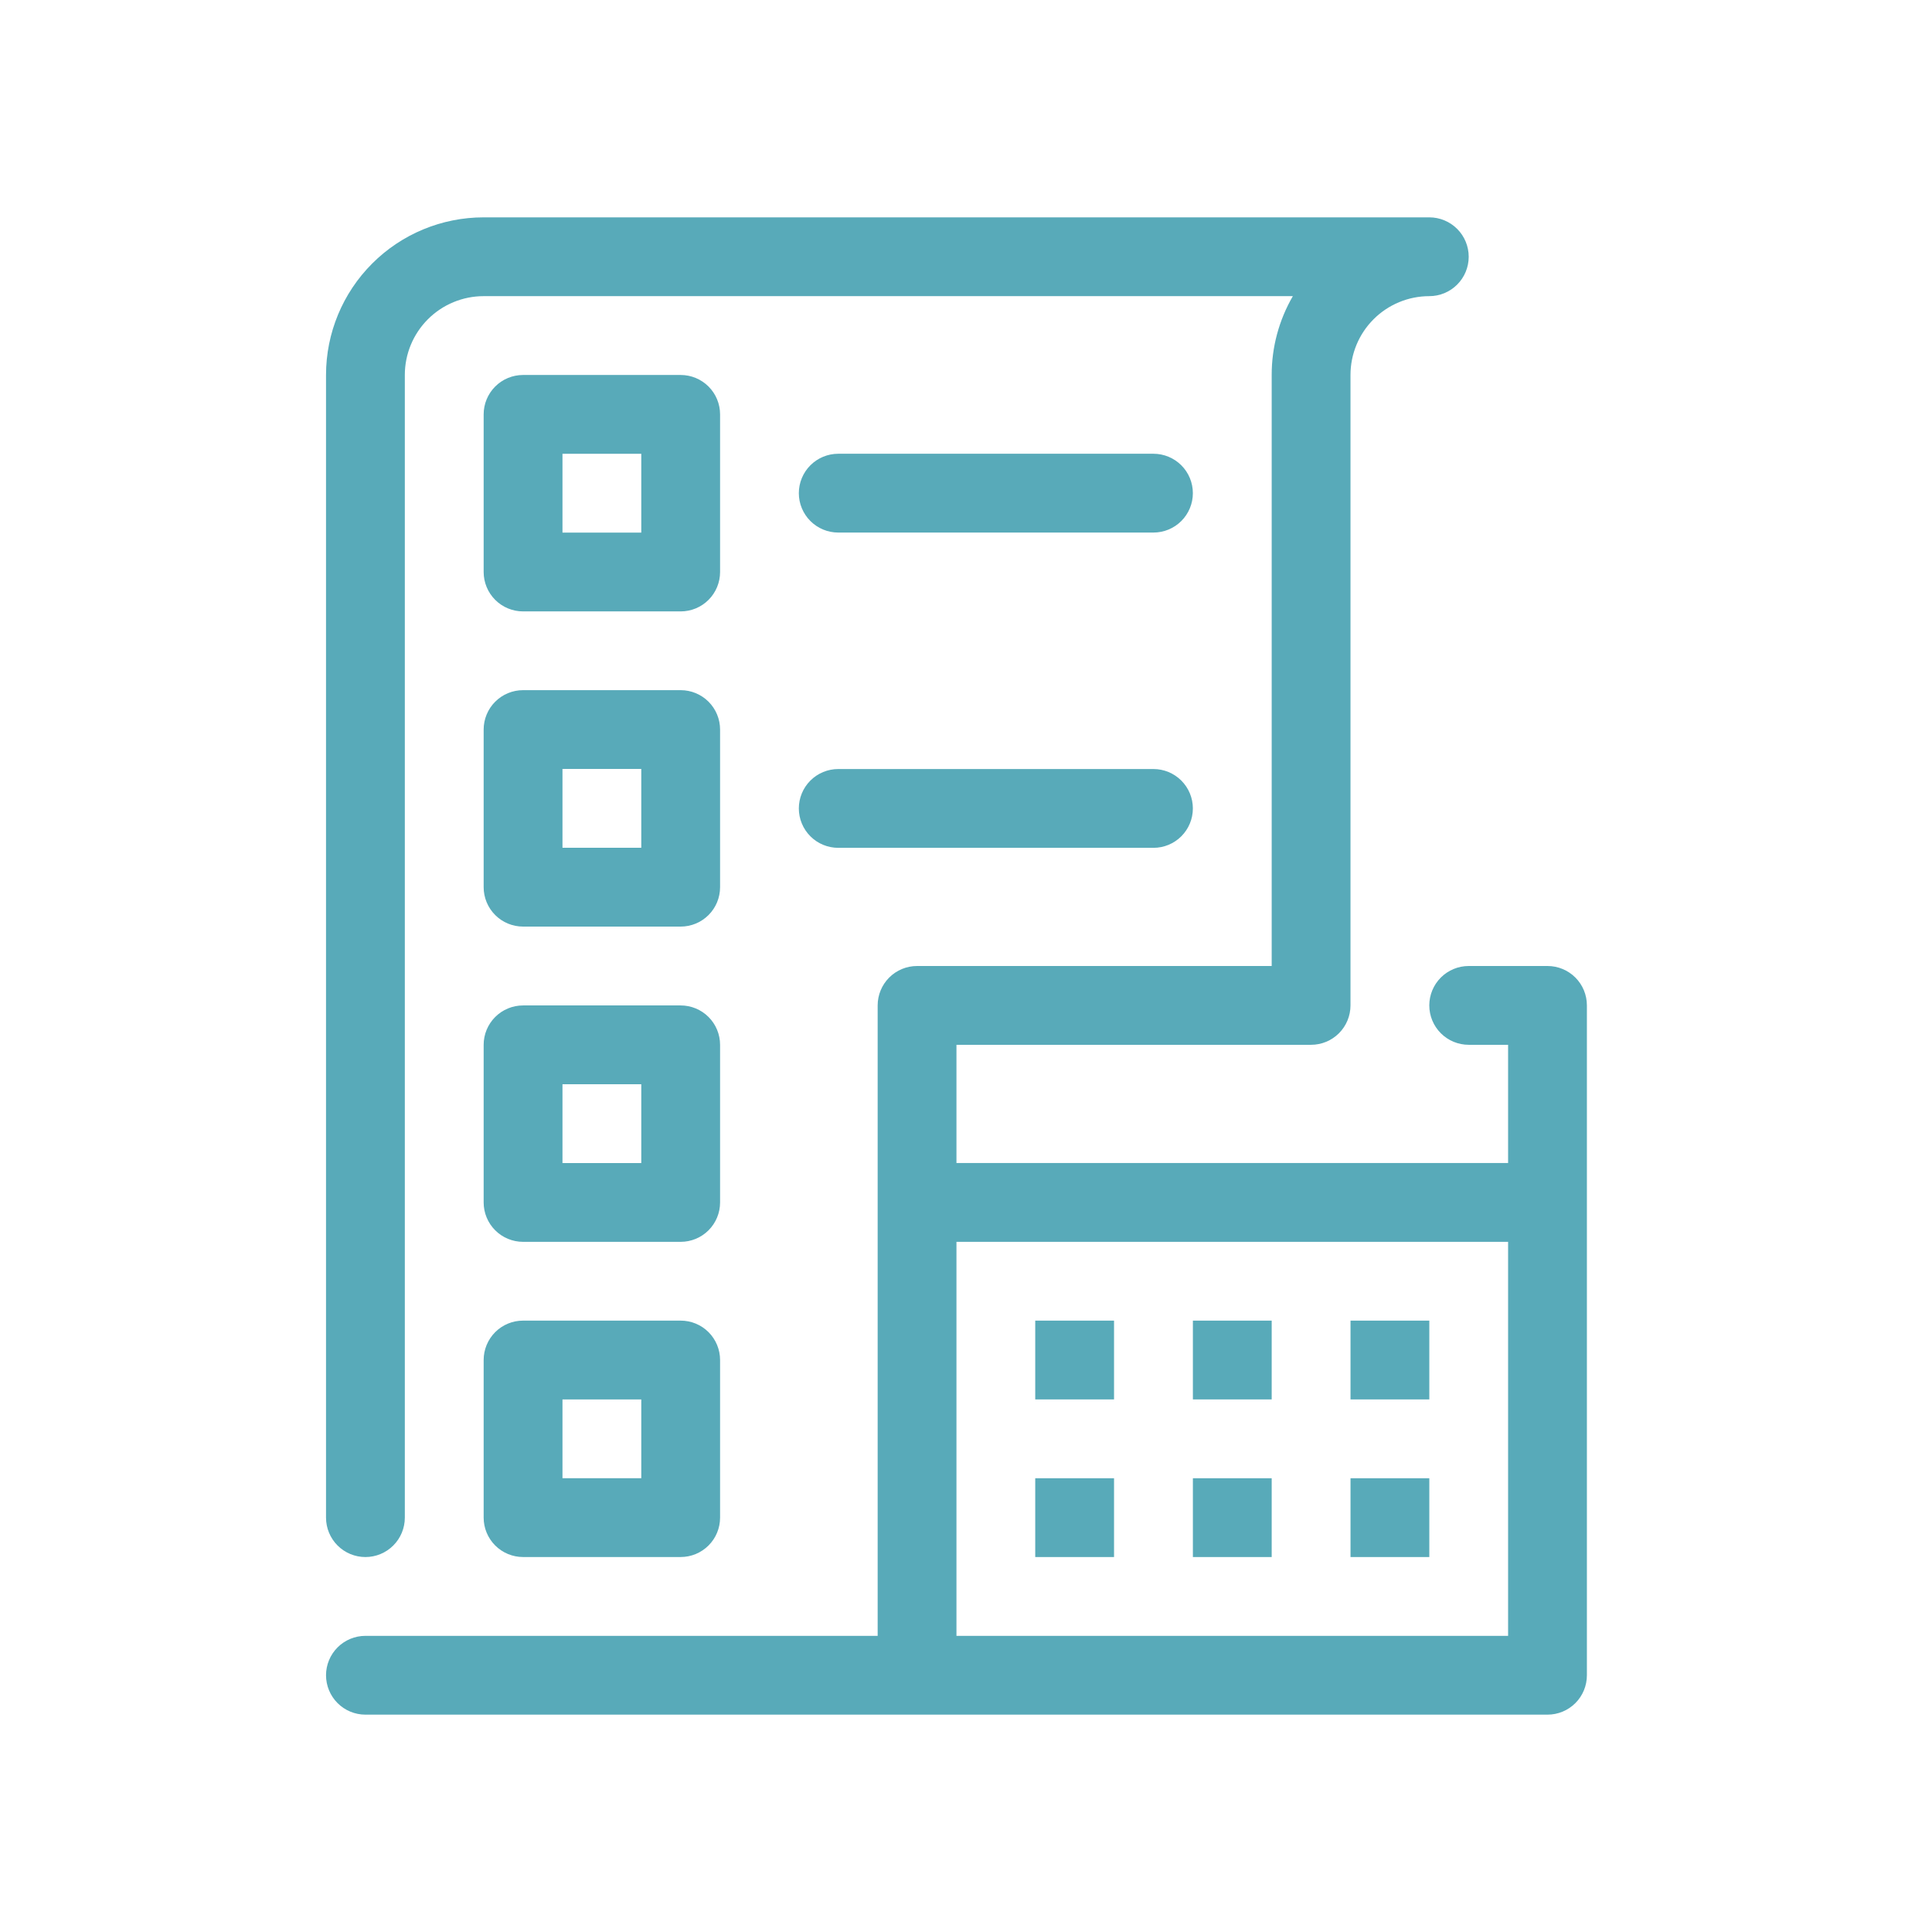
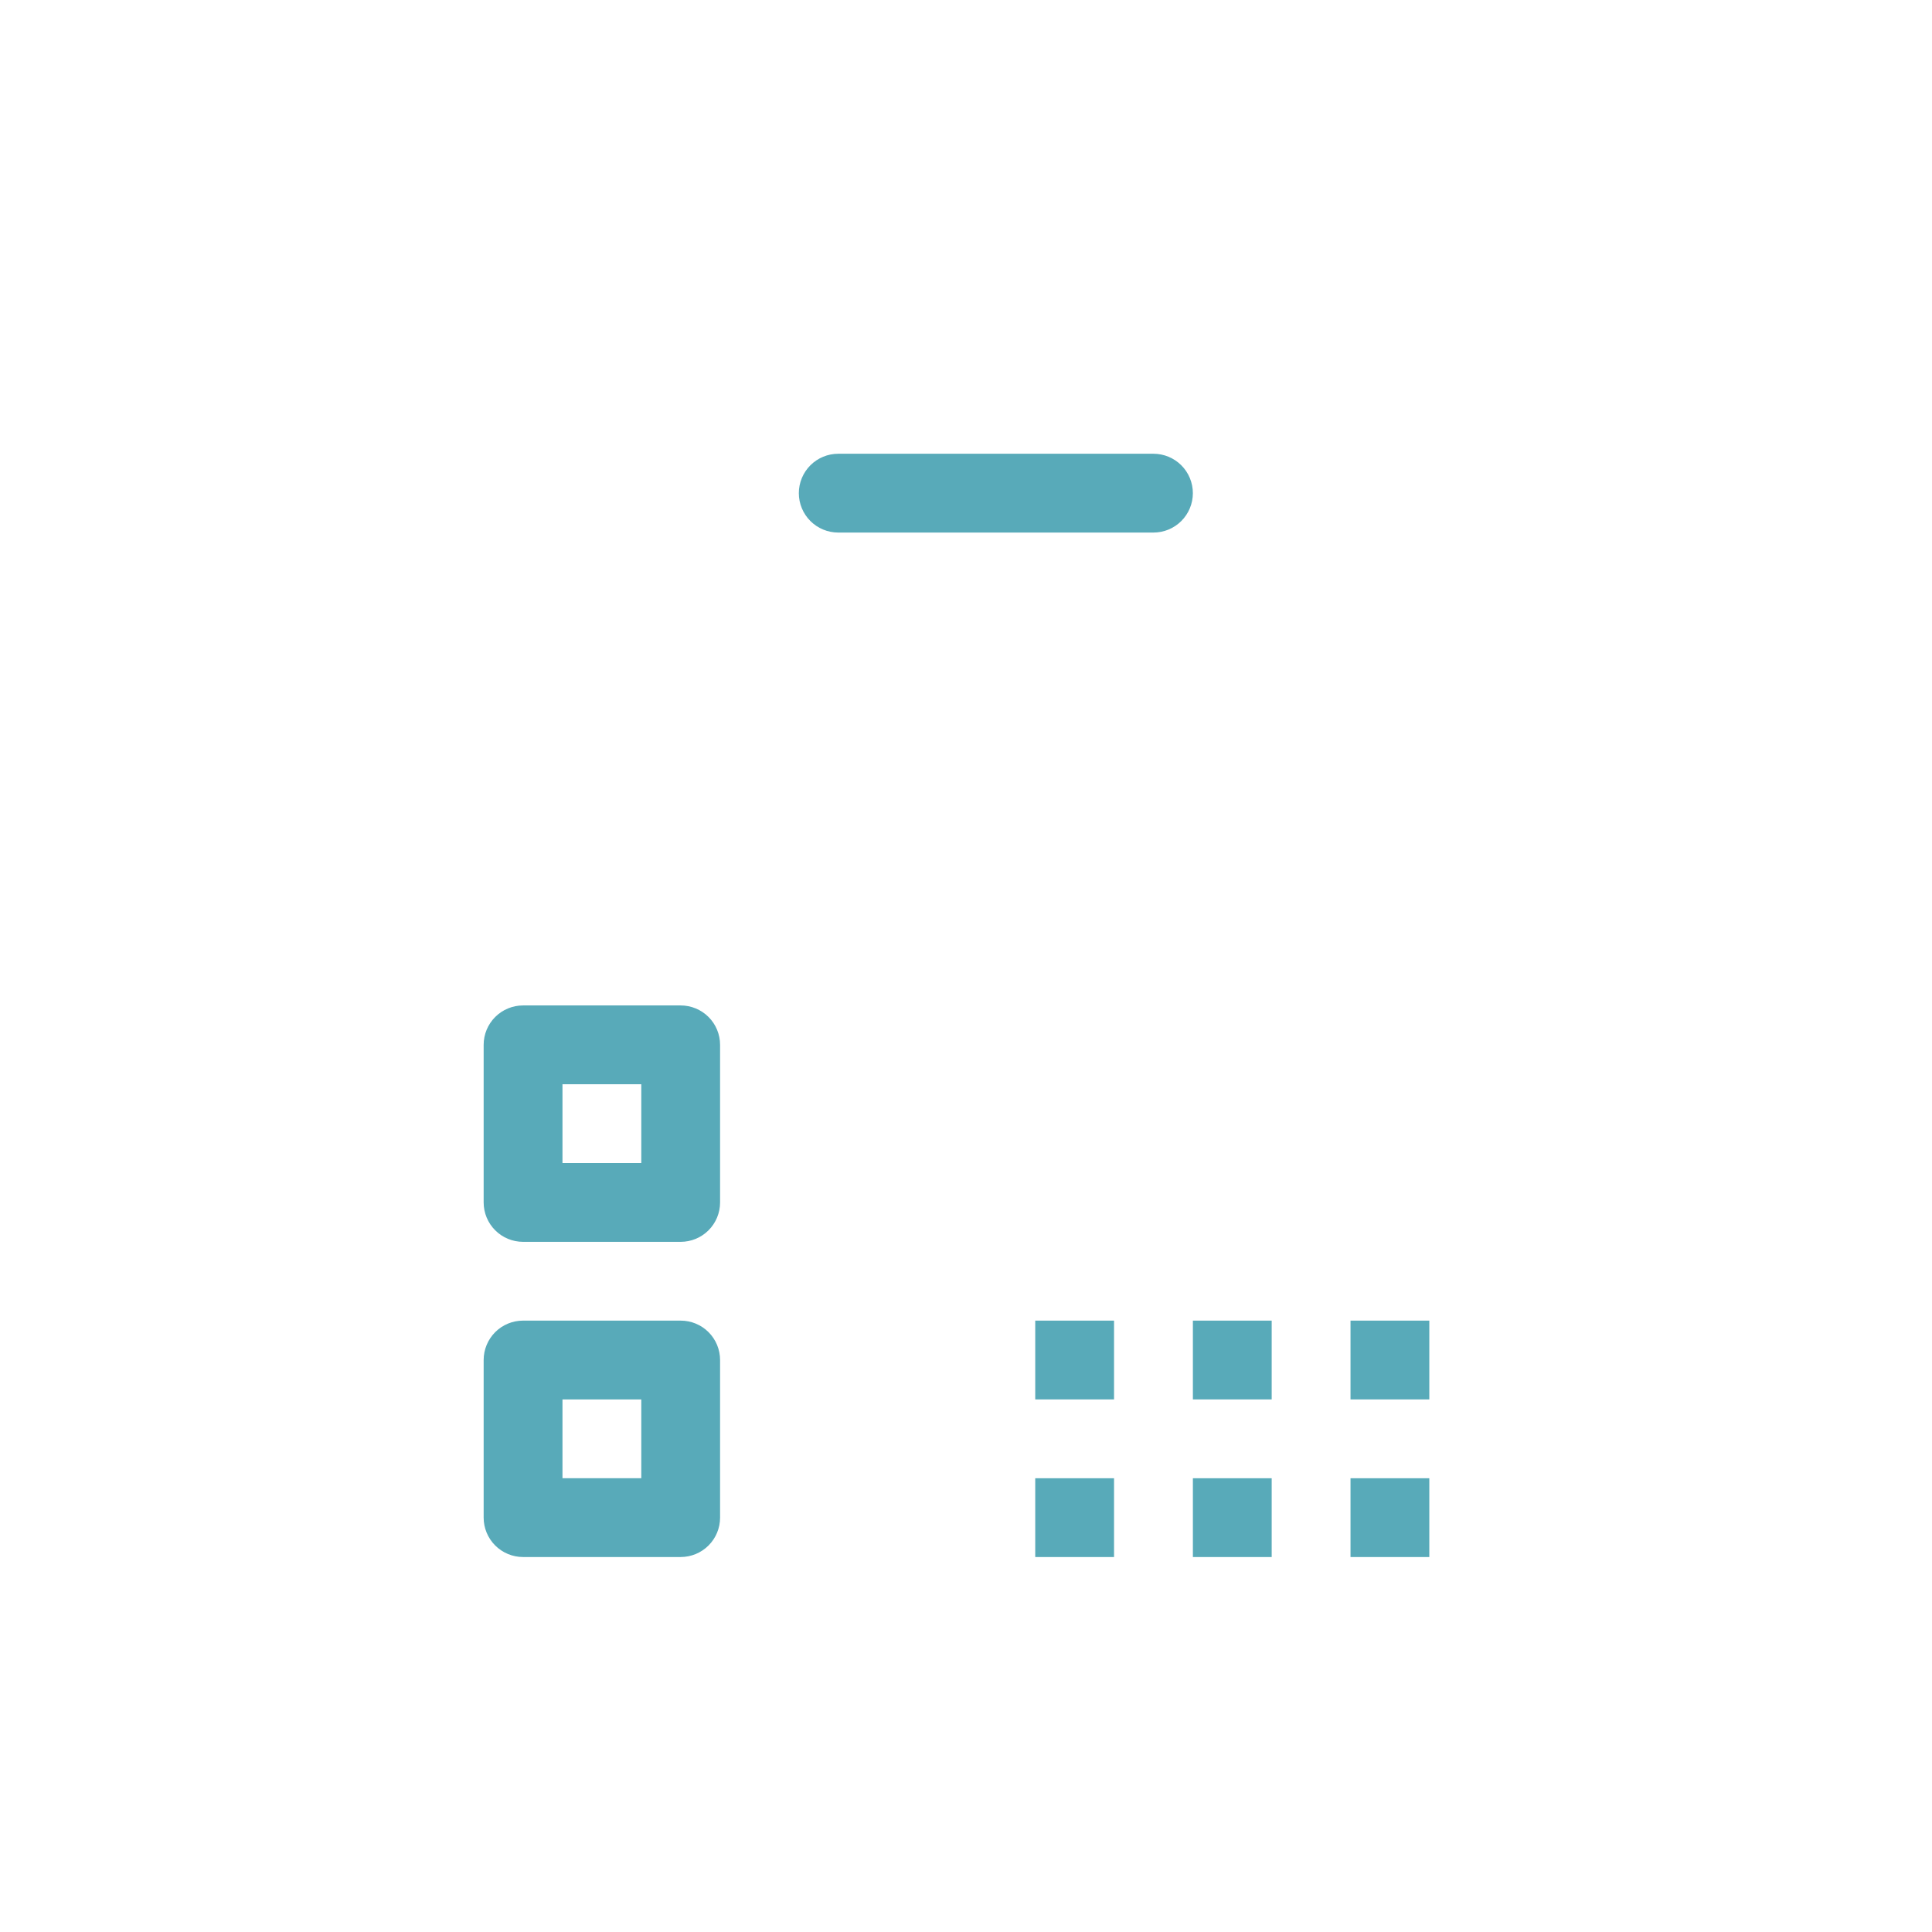
<svg xmlns="http://www.w3.org/2000/svg" width="80" height="80" viewBox="0 0 80 80" fill="none">
-   <path d="M21.659 25.317H28.185C28.618 25.317 29.033 25.145 29.339 24.839C29.645 24.533 29.817 24.118 29.817 23.685V17.159C29.817 16.726 29.645 16.311 29.339 16.005C29.033 15.699 28.618 15.527 28.185 15.527H21.659C21.226 15.527 20.811 15.699 20.505 16.005C20.199 16.311 20.027 16.726 20.027 17.159V23.685C20.027 24.118 20.199 24.533 20.505 24.839C20.811 25.145 21.226 25.317 21.659 25.317ZM23.291 18.791H26.554V22.054H23.291V18.791Z" fill="#58AAB9" />
-   <path d="M20.027 36.736C20.027 37.169 20.199 37.584 20.505 37.89C20.811 38.196 21.226 38.368 21.659 38.368H28.185C28.618 38.368 29.033 38.196 29.339 37.89C29.645 37.584 29.817 37.169 29.817 36.736V30.21C29.817 29.777 29.645 29.362 29.339 29.056C29.033 28.75 28.618 28.578 28.185 28.578H21.659C21.226 28.578 20.811 28.75 20.505 29.056C20.199 29.362 20.027 29.777 20.027 30.21V36.736ZM23.291 31.841H26.554V35.104H23.291V31.841Z" fill="#58AAB9" />
  <path d="M20.027 49.791C20.027 50.223 20.199 50.638 20.505 50.944C20.811 51.25 21.226 51.422 21.659 51.422H28.185C28.618 51.422 29.033 51.25 29.339 50.944C29.645 50.638 29.817 50.223 29.817 49.791V43.264C29.817 42.832 29.645 42.417 29.339 42.111C29.033 41.805 28.618 41.633 28.185 41.633H21.659C21.226 41.633 20.811 41.805 20.505 42.111C20.199 42.417 20.027 42.832 20.027 43.264V49.791ZM23.291 44.896H26.554V48.159H23.291V44.896Z" fill="#58AAB9" />
  <path d="M20.027 62.842C20.027 63.274 20.199 63.689 20.505 63.995C20.811 64.301 21.226 64.473 21.659 64.473H28.185C28.618 64.473 29.033 64.301 29.339 63.995C29.645 63.689 29.817 63.274 29.817 62.842V56.315C29.817 55.883 29.645 55.468 29.339 55.161C29.033 54.855 28.618 54.684 28.185 54.684H21.659C21.226 54.684 20.811 54.855 20.505 55.161C20.199 55.468 20.027 55.883 20.027 56.315V62.842ZM23.291 57.947H26.554V61.21H23.291V57.947Z" fill="#58AAB9" />
  <path d="M34.71 22.052H47.762C48.195 22.052 48.61 21.88 48.916 21.574C49.222 21.268 49.394 20.853 49.394 20.421C49.394 19.988 49.222 19.573 48.916 19.267C48.61 18.961 48.195 18.789 47.762 18.789H34.71C34.277 18.789 33.862 18.961 33.556 19.267C33.25 19.573 33.078 19.988 33.078 20.421C33.078 20.853 33.25 21.268 33.556 21.574C33.862 21.88 34.277 22.052 34.71 22.052Z" fill="#58AAB9" />
-   <path d="M34.71 35.107H47.762C48.195 35.107 48.61 34.935 48.916 34.629C49.222 34.323 49.394 33.908 49.394 33.475C49.394 33.043 49.222 32.628 48.916 32.322C48.61 32.016 48.195 31.844 47.762 31.844H34.71C34.277 31.844 33.862 32.016 33.556 32.322C33.25 32.628 33.078 33.043 33.078 33.475C33.078 33.908 33.25 34.323 33.556 34.629C33.862 34.935 34.277 35.107 34.71 35.107Z" fill="#58AAB9" />
-   <path d="M64.079 40H60.816C60.383 40 59.968 40.172 59.662 40.478C59.356 40.784 59.184 41.199 59.184 41.632C59.184 42.064 59.356 42.479 59.662 42.785C59.968 43.091 60.383 43.263 60.816 43.263H62.447V48.158H39.605V43.263H54.289C54.722 43.263 55.137 43.091 55.443 42.785C55.749 42.479 55.921 42.064 55.921 41.632V15.526C55.921 14.661 56.265 13.831 56.877 13.219C57.489 12.607 58.319 12.263 59.184 12.263C59.617 12.263 60.032 12.091 60.338 11.785C60.644 11.479 60.816 11.064 60.816 10.632C60.816 10.199 60.644 9.784 60.338 9.478C60.032 9.172 59.617 9 59.184 9H20.026C18.295 9 16.635 9.688 15.412 10.912C14.188 12.135 13.5 13.795 13.5 15.526V62.842C13.5 63.275 13.672 63.69 13.978 63.996C14.284 64.302 14.699 64.474 15.132 64.474C15.564 64.474 15.979 64.302 16.285 63.996C16.591 63.69 16.763 63.275 16.763 62.842V15.526C16.763 14.661 17.107 13.831 17.719 13.219C18.331 12.607 19.161 12.263 20.026 12.263H53.534C52.959 13.254 52.656 14.38 52.658 15.526V40H37.974C37.541 40 37.126 40.172 36.82 40.478C36.514 40.784 36.342 41.199 36.342 41.632V67.737H15.132C14.699 67.737 14.284 67.909 13.978 68.215C13.672 68.521 13.5 68.936 13.5 69.368C13.5 69.801 13.672 70.216 13.978 70.522C14.284 70.828 14.699 71 15.132 71H64.079C64.512 71 64.927 70.828 65.233 70.522C65.539 70.216 65.71 69.801 65.71 69.368V41.632C65.71 41.199 65.539 40.784 65.233 40.478C64.927 40.172 64.512 40 64.079 40ZM46.132 67.737H39.605V51.421H62.447V67.737H46.132Z" fill="#58AAB9" />
  <path d="M46.13 54.684H42.867V57.947H46.13V54.684Z" fill="#58AAB9" />
  <path d="M52.658 54.684H49.395V57.947H52.658V54.684Z" fill="#58AAB9" />
  <path d="M59.185 54.684H55.922V57.947H59.185V54.684Z" fill="#58AAB9" />
  <path d="M46.13 61.211H42.867V64.474H46.13V61.211Z" fill="#58AAB9" />
  <path d="M52.658 61.211H49.395V64.474H52.658V61.211Z" fill="#58AAB9" />
  <path d="M59.185 61.211H55.922V64.474H59.185V61.211Z" fill="#58AAB9" />
</svg>